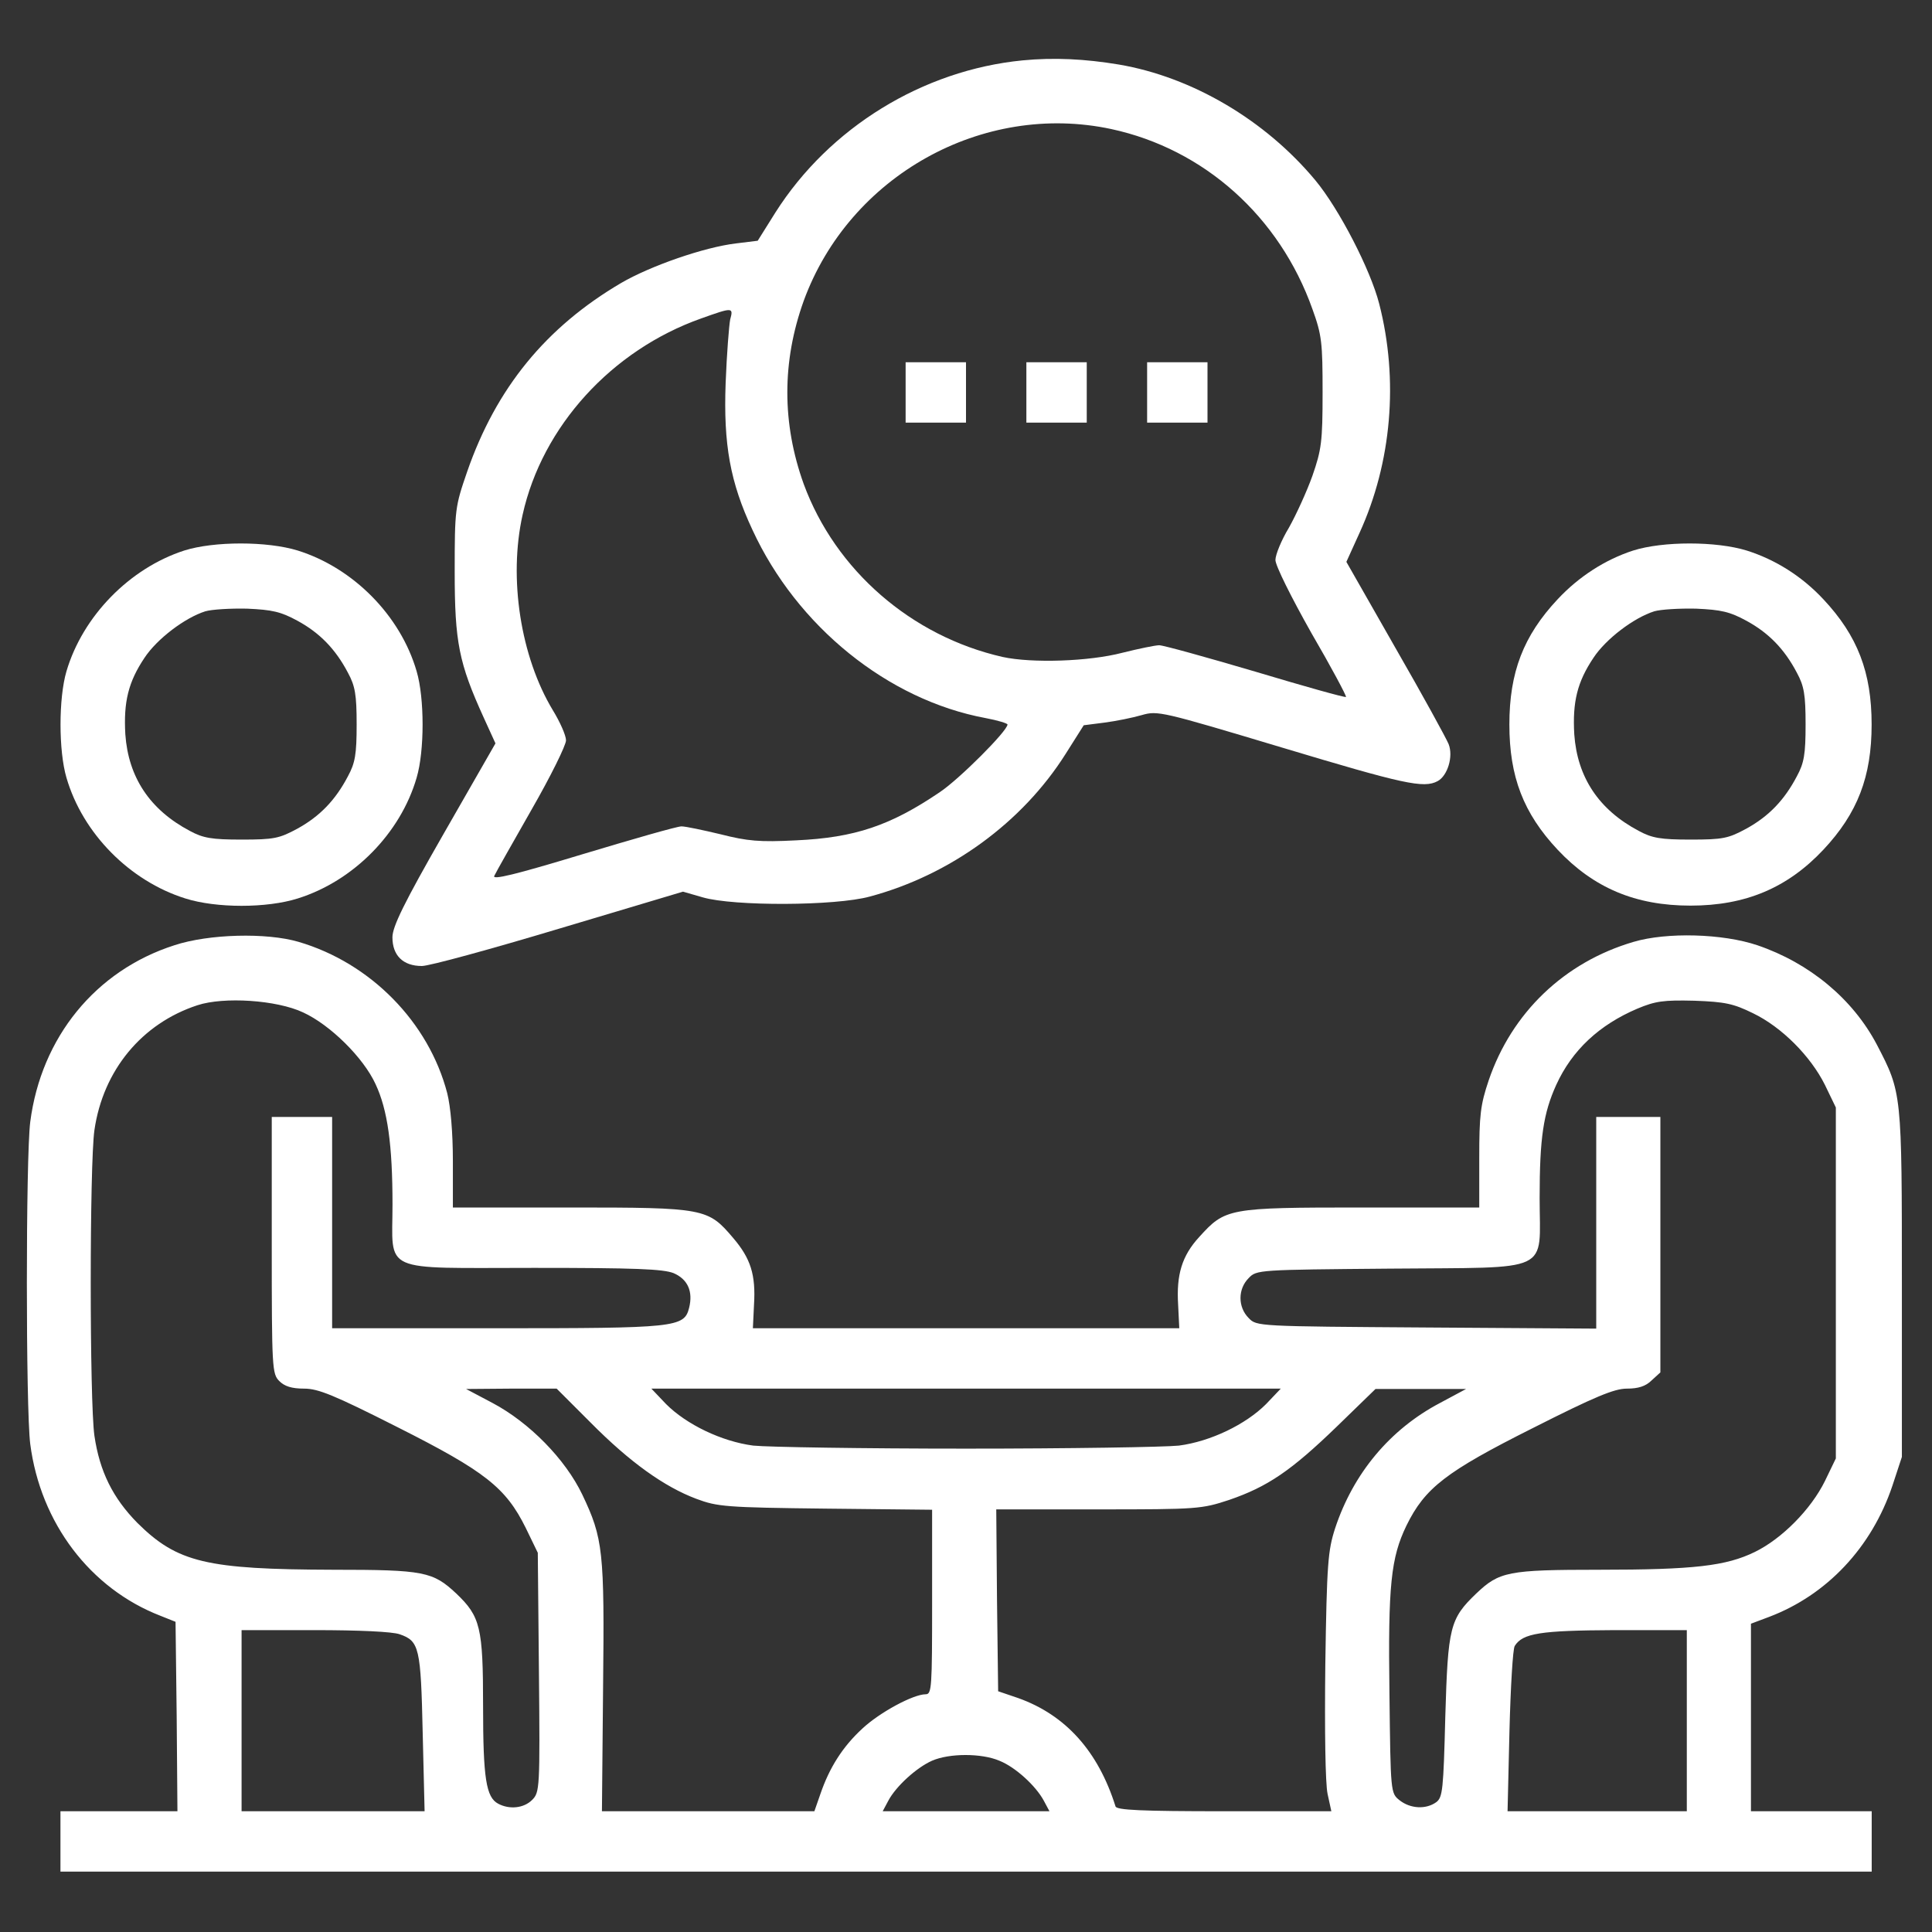
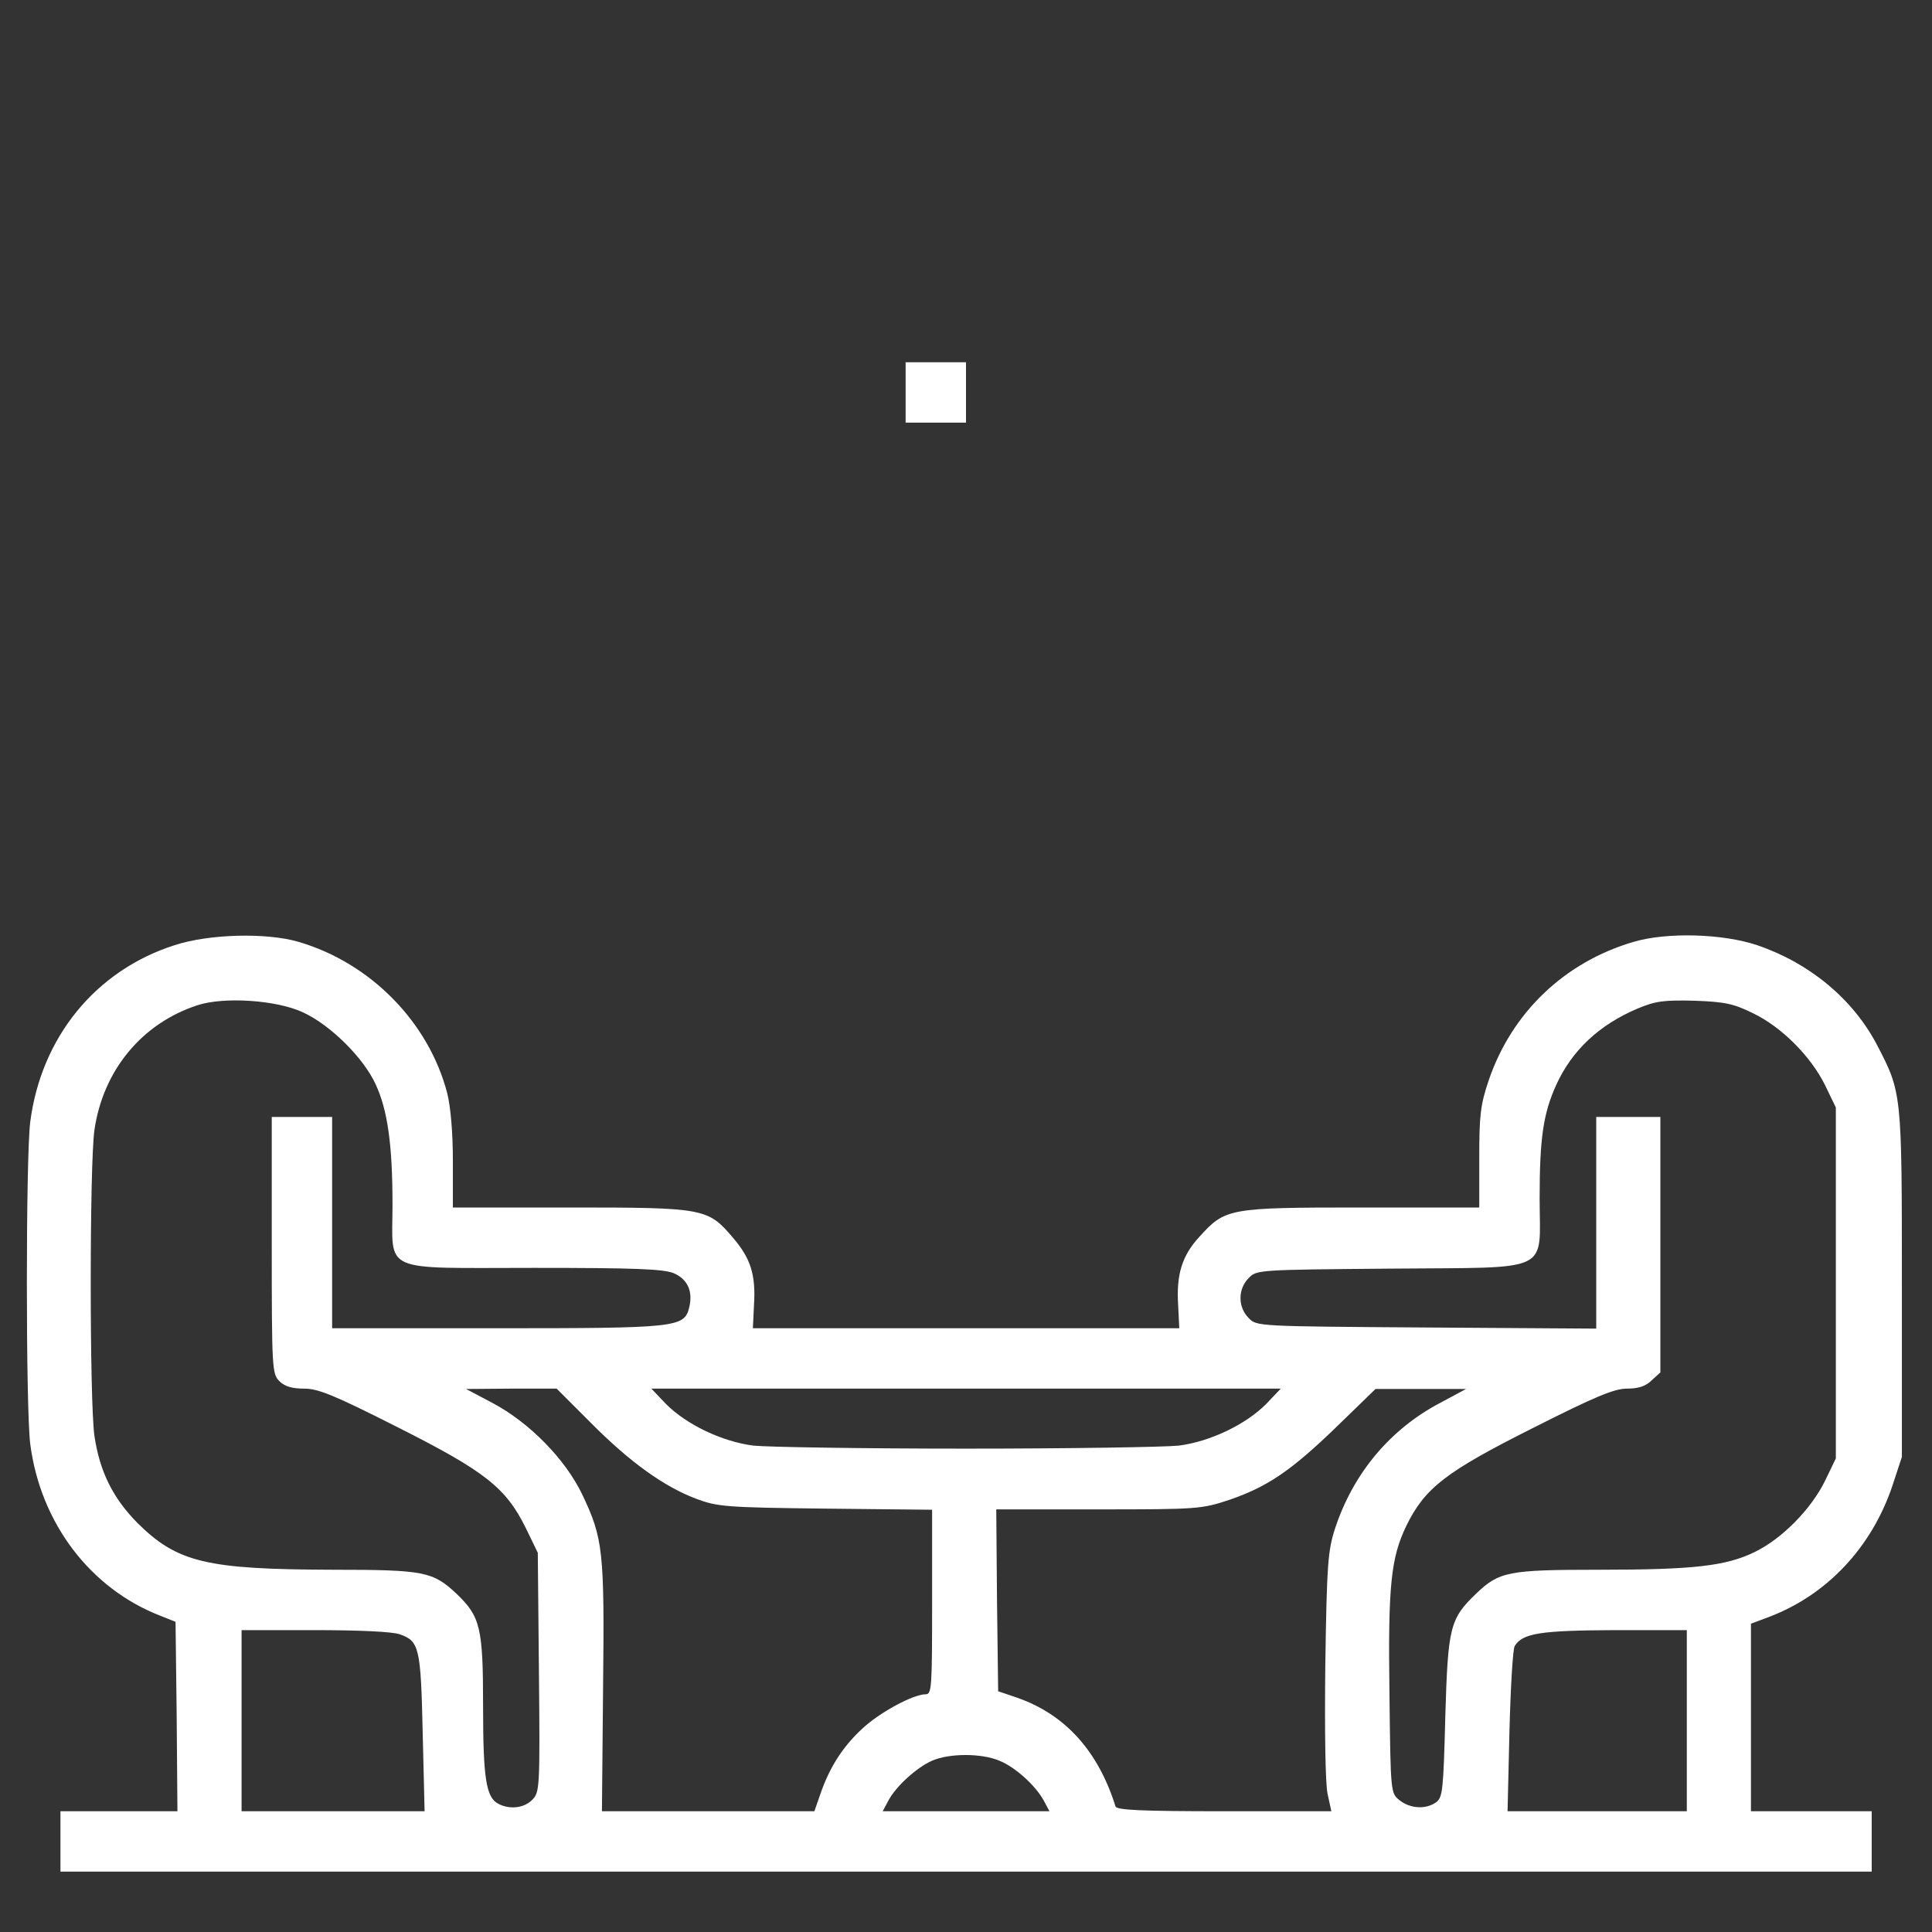
<svg xmlns="http://www.w3.org/2000/svg" width="100" height="100" viewBox="0 0 100 100" fill="none">
  <rect x="0" y="0" width="100" height="100" fill="#333333" stroke="none" />
-   <path d="M52.93 3.125C47.754 3.633 42.93 6.602 40.137 10.996L39.219 12.461L38.105 12.598C36.445 12.793 33.652 13.77 32.148 14.648C28.262 16.934 25.684 20.078 24.18 24.414C23.555 26.23 23.535 26.348 23.535 29.59C23.535 33.242 23.75 34.316 25.039 37.148L25.645 38.477L22.969 43.145C20.898 46.758 20.312 47.969 20.312 48.516C20.312 49.453 20.859 50 21.836 50C22.227 50 25.43 49.121 28.945 48.066L35.352 46.152L36.367 46.445C37.969 46.914 43.242 46.895 45.02 46.406C49.18 45.293 52.91 42.578 55.156 39.023L56.094 37.539L57.168 37.402C57.773 37.324 58.633 37.148 59.102 37.012C59.922 36.777 60.098 36.816 66.348 38.691C72.656 40.586 73.691 40.82 74.414 40.43C74.922 40.156 75.234 39.16 74.981 38.516C74.863 38.223 73.633 35.977 72.227 33.535L69.688 29.082L70.371 27.578C72.031 23.945 72.402 19.668 71.387 15.723C70.938 13.965 69.316 10.82 68.086 9.336C65.488 6.211 61.699 3.984 57.91 3.34C56.152 3.047 54.551 2.969 52.93 3.125ZM57.52 6.68C62.324 7.715 66.231 11.211 67.93 15.996C68.418 17.344 68.457 17.734 68.457 20.312C68.457 22.871 68.398 23.281 67.93 24.629C67.637 25.449 67.09 26.641 66.719 27.305C66.328 27.949 66.016 28.711 66.016 28.984C66.016 29.277 66.836 30.918 67.871 32.754C68.906 34.531 69.707 36.035 69.668 36.074C69.609 36.113 67.519 35.527 64.981 34.766C62.461 34.023 60.215 33.398 60 33.398C59.805 33.398 58.945 33.574 58.086 33.789C56.367 34.238 53.418 34.336 51.895 34.004C47.168 32.93 43.242 29.512 41.602 25.059C40.469 21.914 40.469 18.711 41.602 15.566C43.965 9.102 50.859 5.254 57.52 6.68ZM37.793 16.543C37.734 16.855 37.617 18.32 37.559 19.824C37.441 23.008 37.793 24.961 38.945 27.422C41.25 32.422 45.957 36.23 51.016 37.168C51.641 37.285 52.148 37.441 52.148 37.5C52.148 37.832 49.648 40.332 48.652 40.996C46.094 42.734 44.238 43.359 41.211 43.496C39.316 43.594 38.691 43.535 37.305 43.184C36.406 42.969 35.488 42.773 35.273 42.773C35.039 42.773 32.734 43.438 30.137 44.219C26.66 45.273 25.449 45.566 25.586 45.332C25.664 45.156 26.543 43.613 27.52 41.895C28.496 40.195 29.297 38.574 29.297 38.32C29.297 38.066 28.984 37.363 28.613 36.758C26.953 34.004 26.309 29.941 27.051 26.641C28.066 22.07 31.66 18.125 36.289 16.484C37.93 15.898 37.969 15.898 37.793 16.543Z" fill="white" />
  <path d="M46.875 20.312V21.875H48.438H50V20.312V18.75H48.438H46.875V20.312Z" fill="white" />
-   <path d="M53.125 20.312V21.875H54.688H56.25V20.312V18.75H54.688H53.125V20.312Z" fill="white" />
-   <path d="M59.375 20.312V21.875H60.938H62.5V20.312V18.75H60.938H59.375V20.312Z" fill="white" />
-   <path d="M9.534 28.496C6.702 29.414 4.28 31.895 3.44 34.746C3.03 36.133 3.03 38.867 3.44 40.254C4.28 43.145 6.722 45.605 9.593 46.504C11.194 47.012 13.812 47.012 15.413 46.504C18.284 45.605 20.726 43.145 21.565 40.254C21.976 38.867 21.976 36.133 21.565 34.746C20.726 31.855 18.284 29.395 15.413 28.496C13.831 28.008 11.077 28.008 9.534 28.496ZM15.394 32.129C16.546 32.754 17.366 33.594 18.011 34.824C18.382 35.508 18.46 35.957 18.46 37.5C18.46 39.043 18.382 39.492 18.011 40.176C17.366 41.406 16.565 42.246 15.394 42.891C14.456 43.398 14.183 43.457 12.503 43.457C10.96 43.457 10.511 43.379 9.827 43.008C7.757 41.914 6.644 40.234 6.487 38.008C6.39 36.328 6.644 35.293 7.483 34.043C8.128 33.066 9.573 31.973 10.628 31.641C10.96 31.543 11.937 31.484 12.796 31.504C14.085 31.562 14.534 31.66 15.394 32.129Z" fill="white" />
-   <path d="M84.531 28.496C83.086 28.965 81.719 29.844 80.625 31.016C78.848 32.91 78.125 34.805 78.125 37.5C78.125 40.195 78.848 42.09 80.625 43.984C82.481 45.957 84.648 46.875 87.5 46.875C90.352 46.875 92.519 45.957 94.375 43.984C96.152 42.09 96.875 40.195 96.875 37.5C96.875 34.805 96.152 32.91 94.375 31.016C93.262 29.824 91.894 28.965 90.41 28.496C88.828 28.008 86.074 28.008 84.531 28.496ZM90.391 32.129C91.543 32.754 92.363 33.594 93.008 34.824C93.379 35.508 93.457 35.957 93.457 37.5C93.457 39.043 93.379 39.492 93.008 40.176C92.363 41.406 91.562 42.246 90.391 42.891C89.453 43.398 89.18 43.457 87.5 43.457C85.957 43.457 85.508 43.379 84.824 43.008C82.754 41.914 81.641 40.234 81.484 38.008C81.387 36.328 81.641 35.293 82.481 34.043C83.125 33.066 84.57 31.973 85.625 31.641C85.957 31.543 86.934 31.484 87.793 31.504C89.082 31.562 89.531 31.66 90.391 32.129Z" fill="white" />
  <path d="M9.027 48.926C4.945 50.234 2.133 53.691 1.566 58.066C1.332 59.883 1.332 72.93 1.566 74.746C2.094 78.828 4.672 82.227 8.305 83.633L9.086 83.945L9.145 88.848L9.184 93.75H6.156H3.129V95.312V96.875H50.004H96.879V95.312V93.75H93.754H90.629V88.887V84.043L91.566 83.691C94.555 82.559 96.879 80.098 97.953 76.894L98.441 75.41V66.465C98.441 56.543 98.441 56.562 97.152 54.082C95.902 51.699 93.656 49.844 90.961 48.926C89.164 48.32 86.273 48.242 84.555 48.75C80.961 49.805 78.246 52.422 77.055 55.918C76.625 57.188 76.566 57.734 76.566 59.941V62.5H70.473C63.559 62.5 63.422 62.539 62.074 64.023C61.176 65 60.883 65.977 60.98 67.539L61.039 68.75H50.004H38.969L39.027 67.539C39.125 65.977 38.852 65.137 37.953 64.082C36.645 62.539 36.488 62.5 29.555 62.5H23.441V60.098C23.441 58.613 23.324 57.285 23.148 56.582C22.191 52.91 19.184 49.844 15.453 48.75C13.793 48.262 10.805 48.34 9.027 48.926ZM15.688 52.402C17.094 53.047 18.812 54.746 19.438 56.113C20.062 57.441 20.316 59.258 20.316 62.344C20.316 65.938 19.613 65.625 27.641 65.625C32.895 65.625 34.32 65.684 34.867 65.898C35.59 66.211 35.883 66.836 35.668 67.695C35.414 68.711 34.984 68.75 25.688 68.75H17.191V63.281V57.812H15.629H14.066V64.453C14.066 70.84 14.086 71.113 14.457 71.484C14.73 71.758 15.102 71.875 15.746 71.875C16.469 71.875 17.289 72.207 20.57 73.867C25.102 76.152 26.176 76.992 27.211 79.082L27.836 80.371L27.895 86.562C27.953 92.578 27.934 92.773 27.543 93.164C27.113 93.594 26.371 93.672 25.785 93.359C25.16 93.027 25.004 92.051 25.004 88.301C25.004 84.238 24.867 83.672 23.617 82.481C22.406 81.348 21.957 81.25 17.25 81.25C10.688 81.231 9.184 80.879 7.113 78.828C5.844 77.539 5.16 76.172 4.887 74.316C4.633 72.539 4.633 60.273 4.887 58.496C5.336 55.391 7.348 52.969 10.219 52.031C11.586 51.582 14.32 51.758 15.688 52.402ZM90.727 52.441C92.231 53.164 93.715 54.668 94.457 56.152L95.023 57.324V66.406V75.488L94.457 76.66C93.734 78.125 92.231 79.648 90.824 80.332C89.34 81.055 87.68 81.25 82.758 81.25C78.051 81.25 77.602 81.348 76.41 82.481C75.043 83.789 74.945 84.219 74.809 88.828C74.711 92.656 74.672 93.027 74.34 93.281C73.793 93.672 72.992 93.613 72.445 93.184C71.977 92.812 71.977 92.793 71.918 87.676C71.84 82.031 71.996 80.625 72.797 78.965C73.754 77.012 74.848 76.172 79.32 73.926C82.562 72.285 83.559 71.875 84.203 71.875C84.789 71.875 85.18 71.758 85.492 71.445L85.941 71.035V64.414V57.812H84.281H82.621V63.281V68.769L73.832 68.711C65.082 68.652 65.043 68.652 64.633 68.223C64.066 67.656 64.066 66.719 64.633 66.152C65.043 65.723 65.141 65.723 71.938 65.664C80.453 65.586 79.691 65.957 79.691 62.012C79.691 58.887 79.887 57.617 80.551 56.152C81.371 54.355 82.777 53.047 84.75 52.207C85.688 51.816 86.098 51.758 87.699 51.797C89.301 51.855 89.731 51.953 90.727 52.441ZM30.57 73.633C32.602 75.684 34.379 76.953 36.039 77.578C37.133 77.988 37.562 78.027 42.738 78.086L48.246 78.144V82.93C48.246 87.344 48.227 87.695 47.914 87.695C47.27 87.695 45.531 88.633 44.633 89.473C43.617 90.41 42.934 91.484 42.465 92.852L42.152 93.75H36.664H31.156L31.215 87.363C31.293 80.254 31.215 79.629 30.141 77.363C29.262 75.527 27.406 73.633 25.492 72.617L24.125 71.894L26.469 71.875H28.812L30.57 73.633ZM65.531 72.676C64.477 73.731 62.66 74.609 61.02 74.824C60.277 74.902 55.316 74.981 50.004 74.981C44.691 74.981 39.73 74.902 38.988 74.824C37.348 74.609 35.531 73.731 34.477 72.676L33.715 71.875H50.004H66.293L65.531 72.676ZM74.535 72.617C71.938 73.984 70.043 76.269 69.106 79.102C68.734 80.254 68.676 80.918 68.598 86.152C68.559 89.59 68.598 92.305 68.715 92.852L68.91 93.75H63.344C59.086 93.75 57.777 93.691 57.738 93.496C56.84 90.644 55.16 88.769 52.699 87.891L51.664 87.539L51.605 82.832L51.566 78.125H56.859C61.996 78.125 62.191 78.106 63.617 77.637C65.609 76.953 66.82 76.133 69.184 73.848L71.195 71.894H73.539H75.883L74.535 72.617ZM20.688 84.59C21.703 84.941 21.781 85.273 21.879 89.707L21.977 93.75H17.25H12.504V89.062V84.375H16.293C18.539 84.375 20.316 84.453 20.688 84.59ZM87.309 89.062V93.75H82.68H78.031L78.129 89.609C78.188 87.324 78.305 85.332 78.402 85.195C78.812 84.531 79.75 84.394 83.559 84.375H87.309V89.062ZM51.723 91.133C52.562 91.465 53.617 92.441 54.027 93.203L54.32 93.75H50.004H45.688L45.98 93.203C46.371 92.461 47.445 91.484 48.246 91.133C49.145 90.742 50.805 90.742 51.723 91.133Z" fill="white" />
</svg>